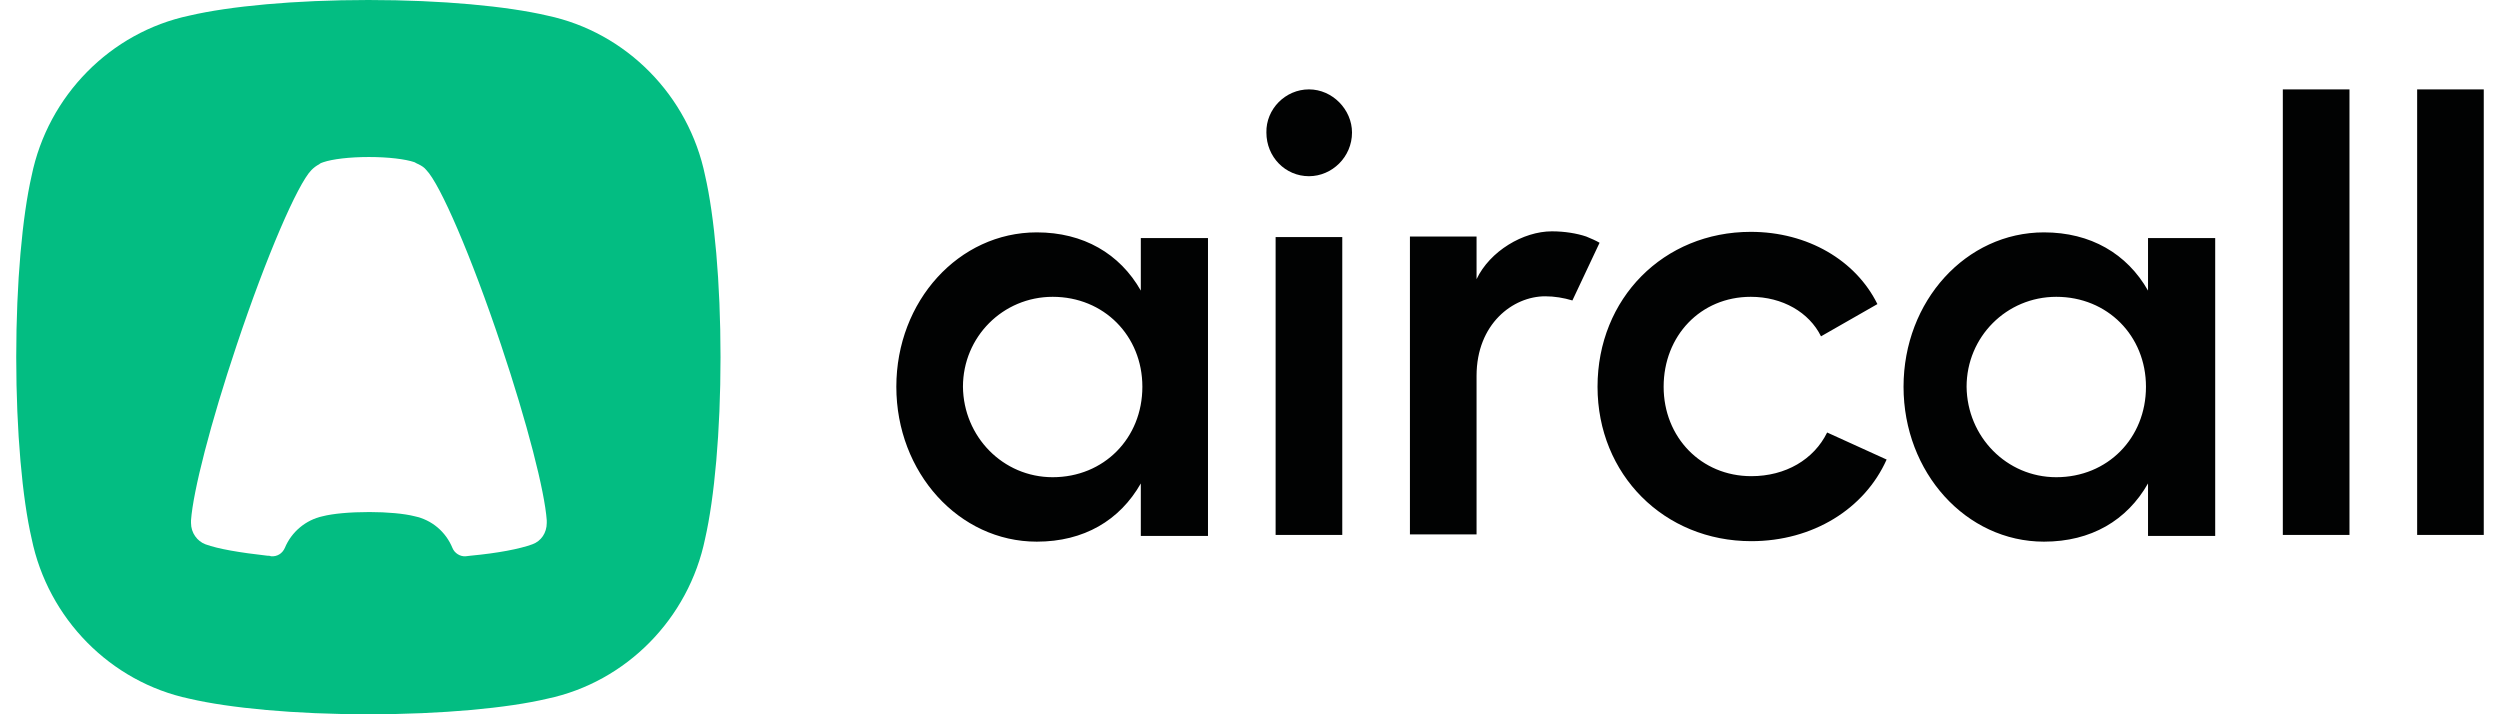
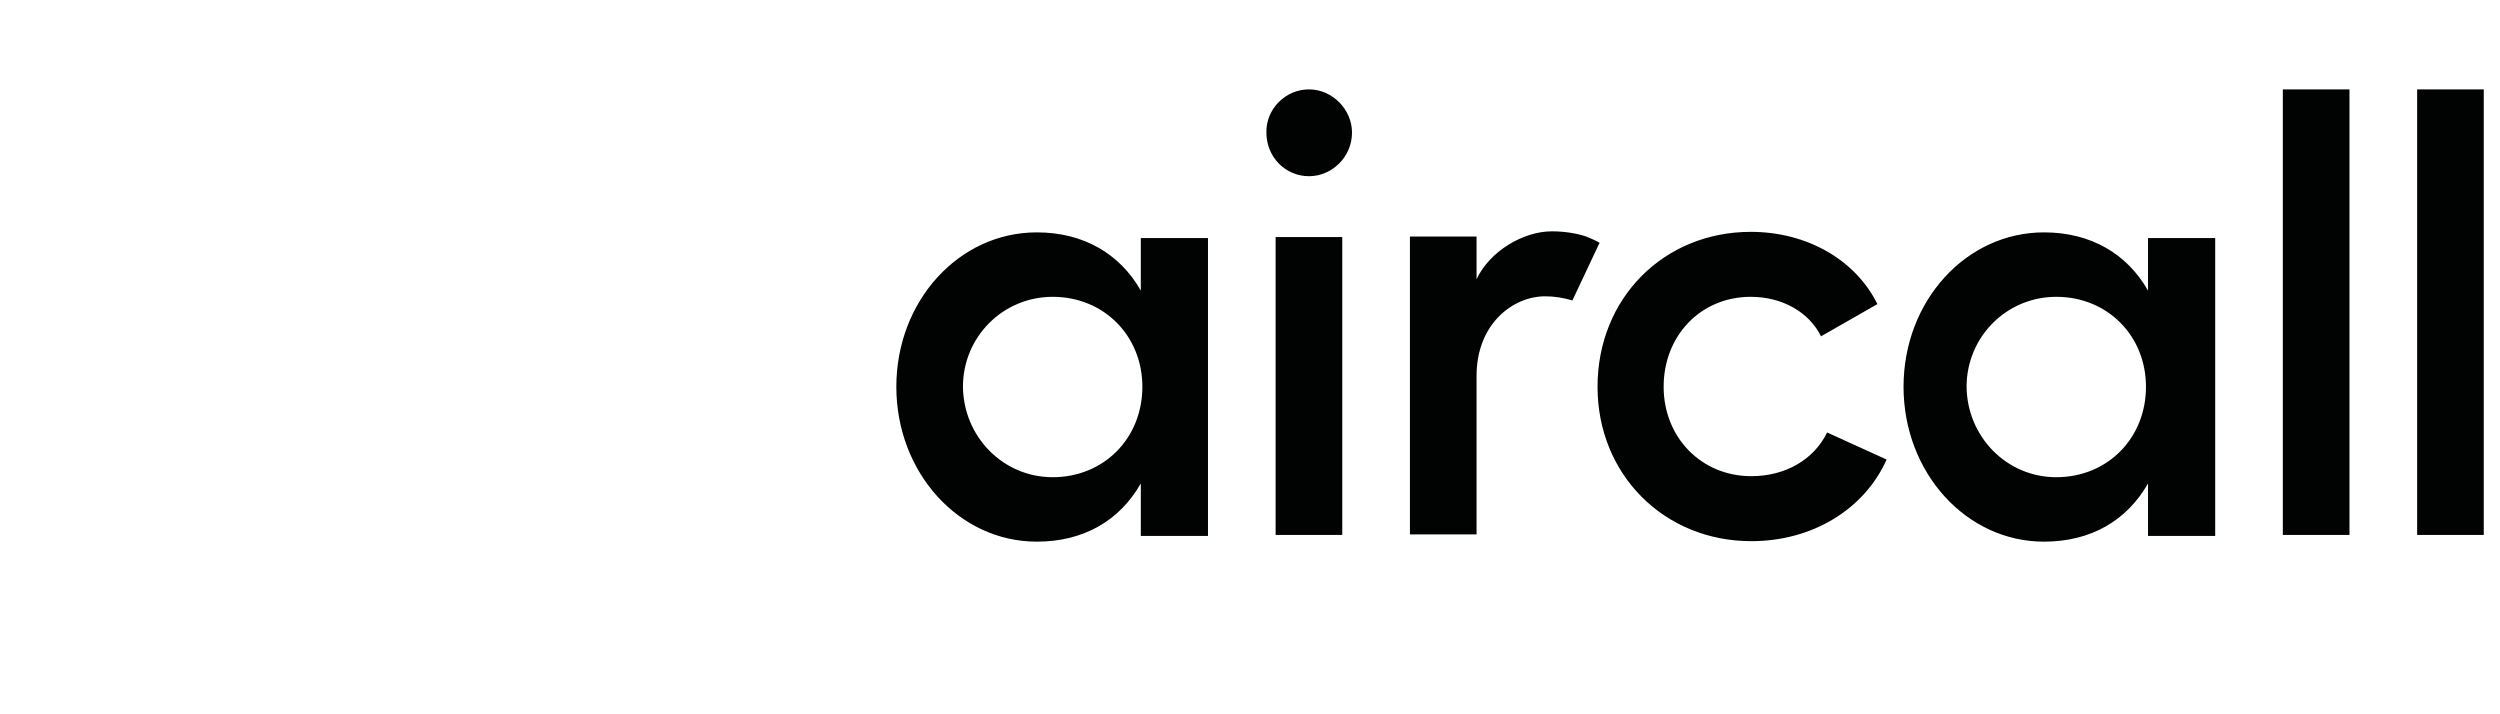
<svg xmlns="http://www.w3.org/2000/svg" width="77" height="22" viewBox="0 0 77 22" fill="none">
-   <path fill-rule="evenodd" clip-rule="evenodd" d="M11.346 0C13.619 0 15.624 0.192 16.856 0.48C19.287 0.993 21.213 2.946 21.718 5.412C22.002 6.645 22.192 8.694 22.192 11C22.192 13.306 22.002 15.339 21.718 16.588C21.213 19.054 19.287 21.007 16.856 21.52C15.64 21.808 13.619 22 11.346 22C9.072 22 7.068 21.808 5.836 21.52C3.405 21.007 1.479 19.054 0.974 16.588C0.689 15.355 0.5 13.306 0.5 11C0.5 8.694 0.689 6.661 0.974 5.412C1.479 2.946 3.405 0.993 5.836 0.48C7.068 0.192 9.072 0 11.346 0ZM12.767 15.9C13.303 16.012 13.73 16.38 13.935 16.876C13.998 17.036 14.172 17.148 14.345 17.133C14.393 17.133 14.44 17.116 14.488 17.116C15.34 17.036 16.003 16.908 16.398 16.764C16.666 16.668 16.84 16.412 16.84 16.108V16.092V16.076V16.06V16.044V16.028C16.777 15.131 16.24 13.034 15.435 10.632C14.519 7.894 13.556 5.668 13.13 5.236C13.067 5.156 12.988 5.108 12.893 5.06C12.861 5.044 12.814 5.028 12.767 4.996C12.483 4.9 11.962 4.836 11.362 4.836C10.762 4.836 10.241 4.9 9.957 4.996C9.909 5.012 9.862 5.028 9.83 5.06C9.736 5.108 9.657 5.172 9.593 5.236C9.167 5.668 8.204 7.894 7.289 10.632C6.483 13.034 5.947 15.131 5.883 16.028V16.044V16.06C5.883 16.076 5.883 16.092 5.883 16.092V16.108C5.883 16.412 6.073 16.668 6.326 16.764C6.72 16.908 7.383 17.02 8.236 17.116C8.267 17.116 8.315 17.116 8.346 17.133C8.536 17.148 8.694 17.052 8.773 16.876C8.978 16.38 9.42 16.012 9.941 15.9C10.257 15.819 10.777 15.771 11.377 15.771C11.93 15.771 12.451 15.819 12.767 15.9Z" fill="#03BD82" />
  <path d="M35.137 7.333H37.206V16.507H35.137V14.89C34.49 16.027 33.385 16.683 31.933 16.683C29.533 16.683 27.607 14.554 27.607 11.912C27.607 9.27 29.533 7.157 31.933 7.157C33.369 7.157 34.49 7.813 35.137 8.95V7.333ZM66.159 7.333H68.228V16.507H66.159V14.89C65.512 16.027 64.407 16.683 62.955 16.683C60.555 16.683 58.629 14.554 58.629 11.912C58.629 9.27 60.555 7.157 62.955 7.157C64.391 7.157 65.512 7.813 66.159 8.95V7.333ZM32.422 14.698C34.001 14.698 35.185 13.497 35.185 11.912C35.185 10.343 34.001 9.142 32.422 9.142C30.891 9.142 29.659 10.375 29.659 11.912C29.675 13.449 30.891 14.698 32.422 14.698ZM63.333 14.698C64.912 14.698 66.096 13.497 66.096 11.912C66.096 10.343 64.912 9.142 63.333 9.142C61.802 9.142 60.571 10.375 60.571 11.912C60.587 13.449 61.802 14.698 63.333 14.698ZM40.316 2.753C41.042 2.753 41.642 3.378 41.642 4.082C41.642 4.835 41.026 5.427 40.316 5.427C39.589 5.427 39.005 4.835 39.005 4.082C38.989 3.362 39.589 2.753 40.316 2.753ZM39.289 7.301H41.342V16.475H39.289V7.301ZM47.799 7.125C48.193 7.125 48.572 7.189 48.856 7.285C49.014 7.349 49.157 7.413 49.267 7.477L48.43 9.254C48.162 9.174 47.878 9.126 47.593 9.126C46.599 9.126 45.478 9.975 45.478 11.576V16.459H43.426V7.285H45.478V8.598C45.889 7.733 46.915 7.125 47.799 7.125ZM58.108 14.154C57.429 15.675 55.834 16.668 53.94 16.668C51.256 16.668 49.204 14.618 49.204 11.912C49.204 9.19 51.24 7.141 53.924 7.141C55.677 7.141 57.161 8.021 57.824 9.366L56.087 10.359C55.724 9.622 54.903 9.142 53.924 9.142C52.377 9.142 51.24 10.343 51.24 11.912C51.24 13.465 52.393 14.666 53.94 14.666C54.998 14.666 55.866 14.154 56.276 13.321L58.108 14.154ZM72.364 2.753V16.475H70.311V2.753H72.364ZM76.5 2.753V16.475H74.448V2.753H76.5Z" fill="#010202" />
</svg>